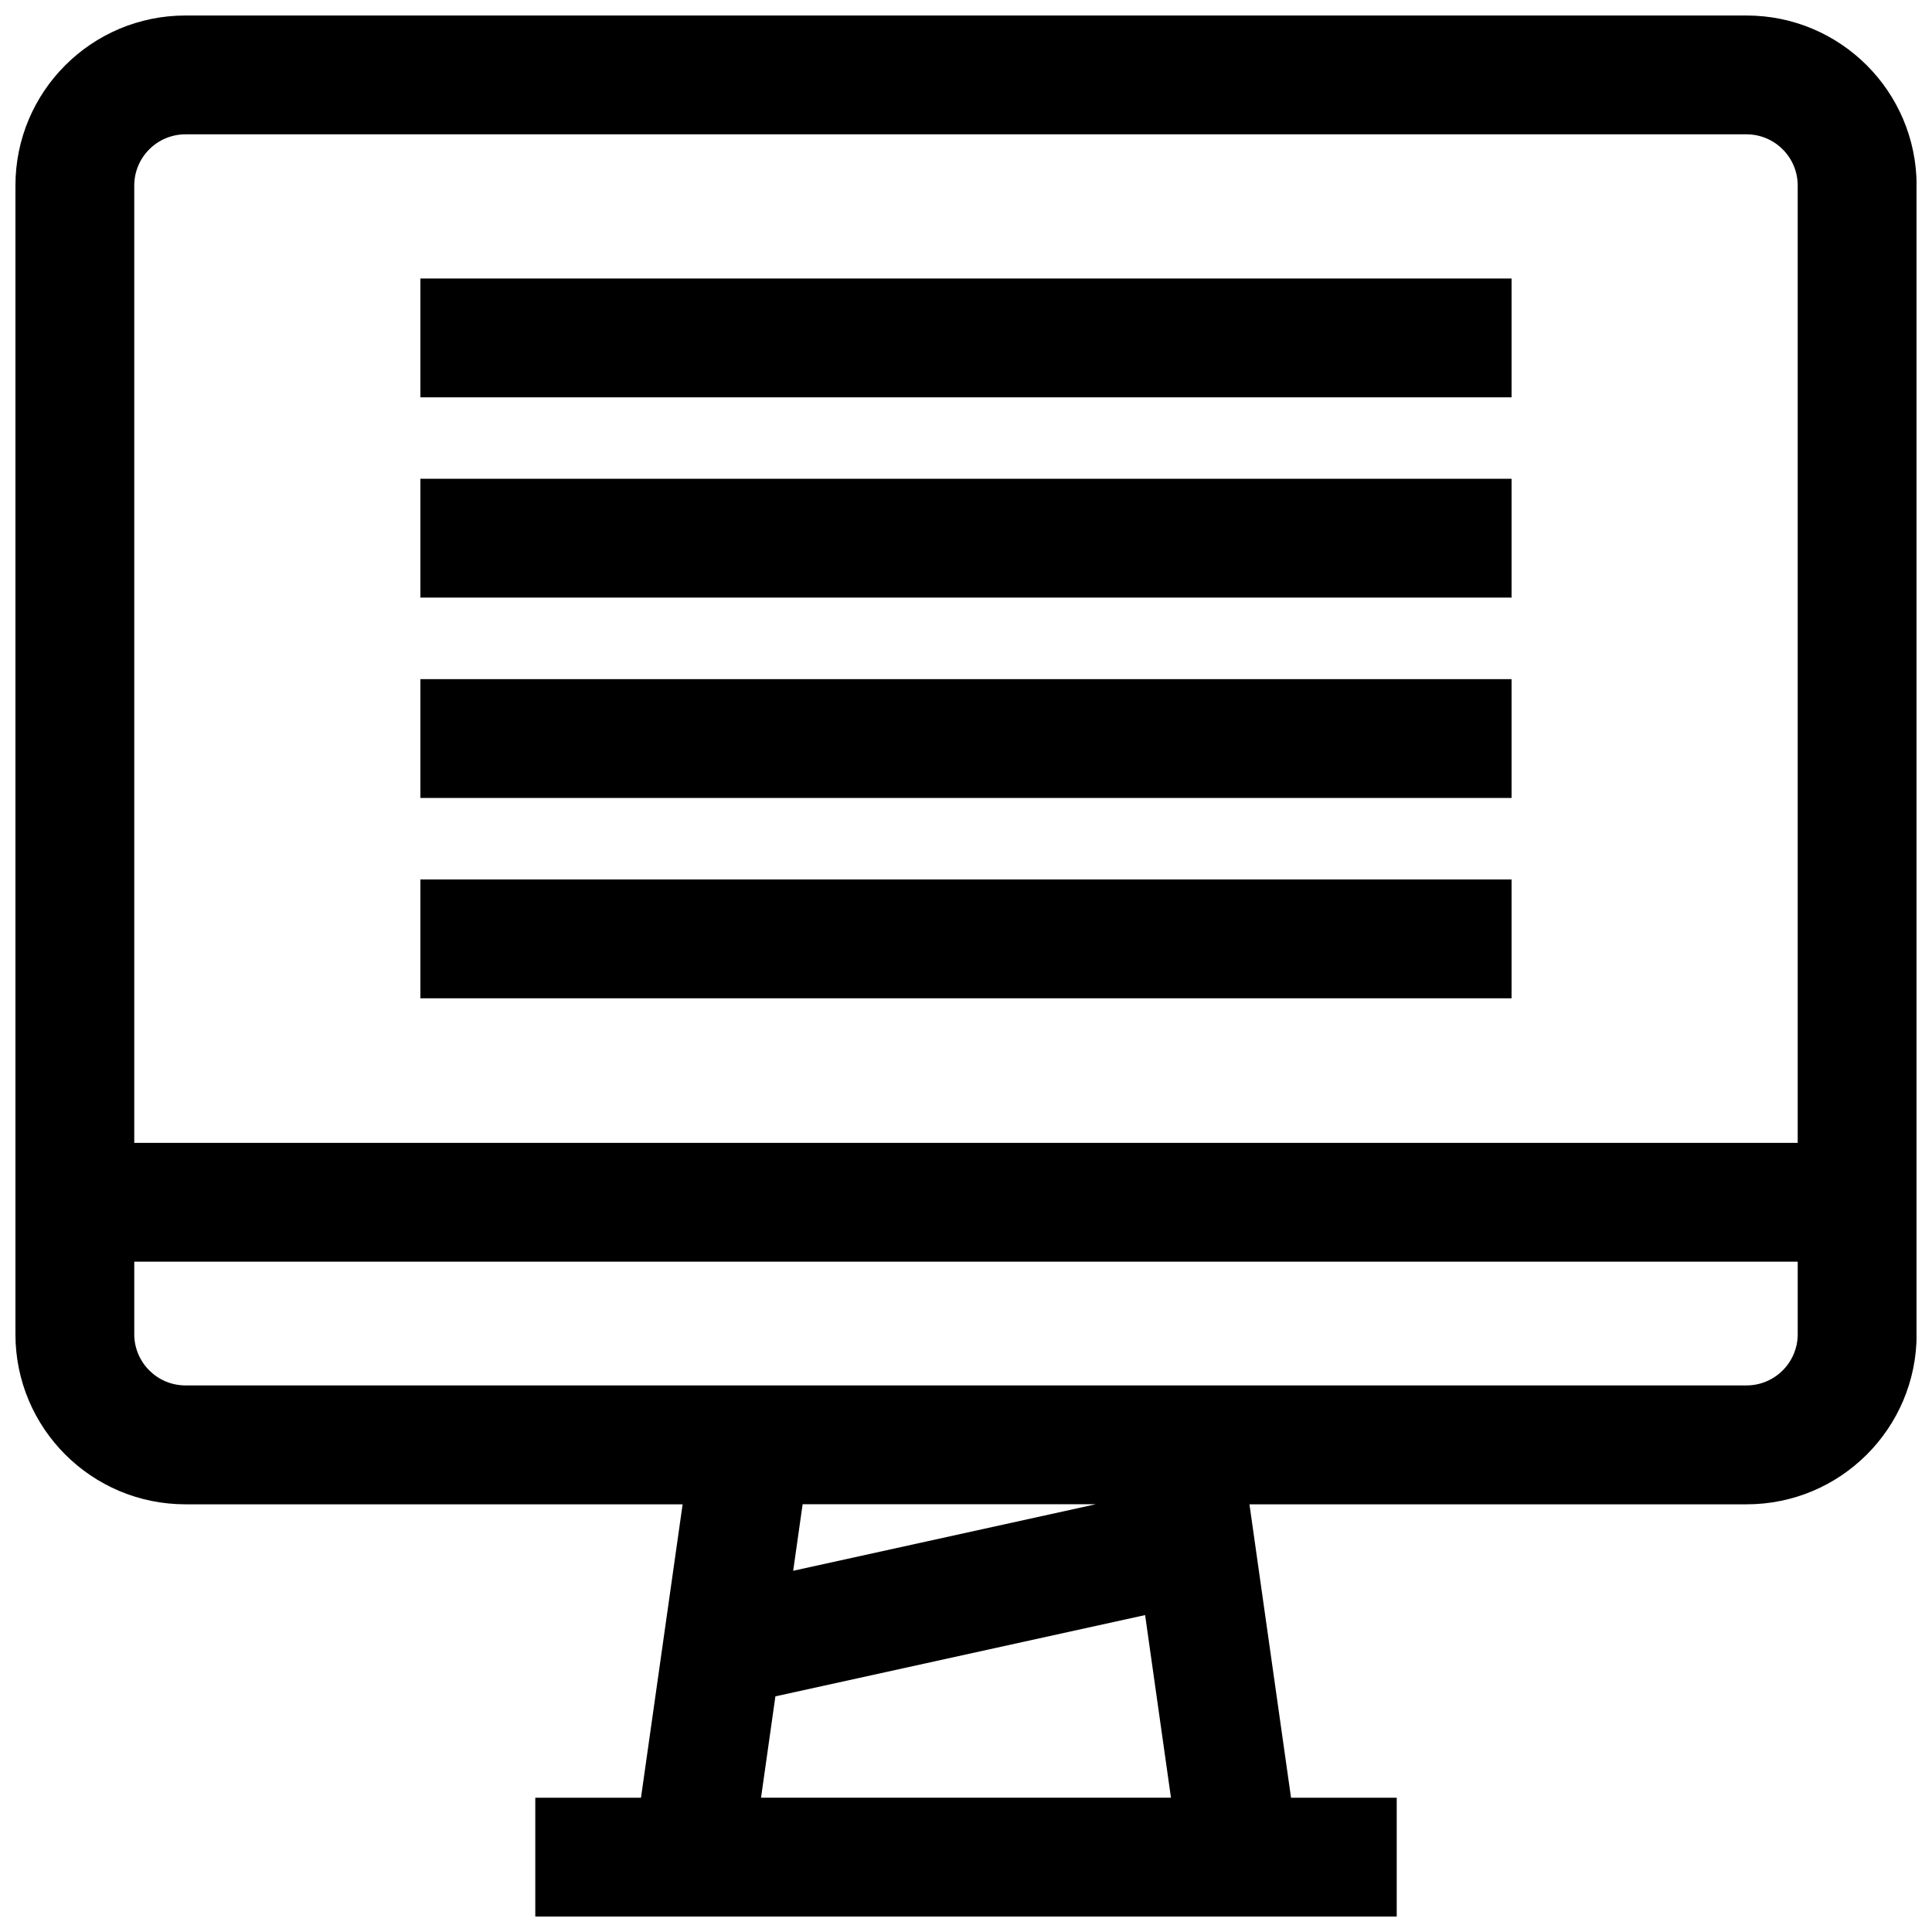
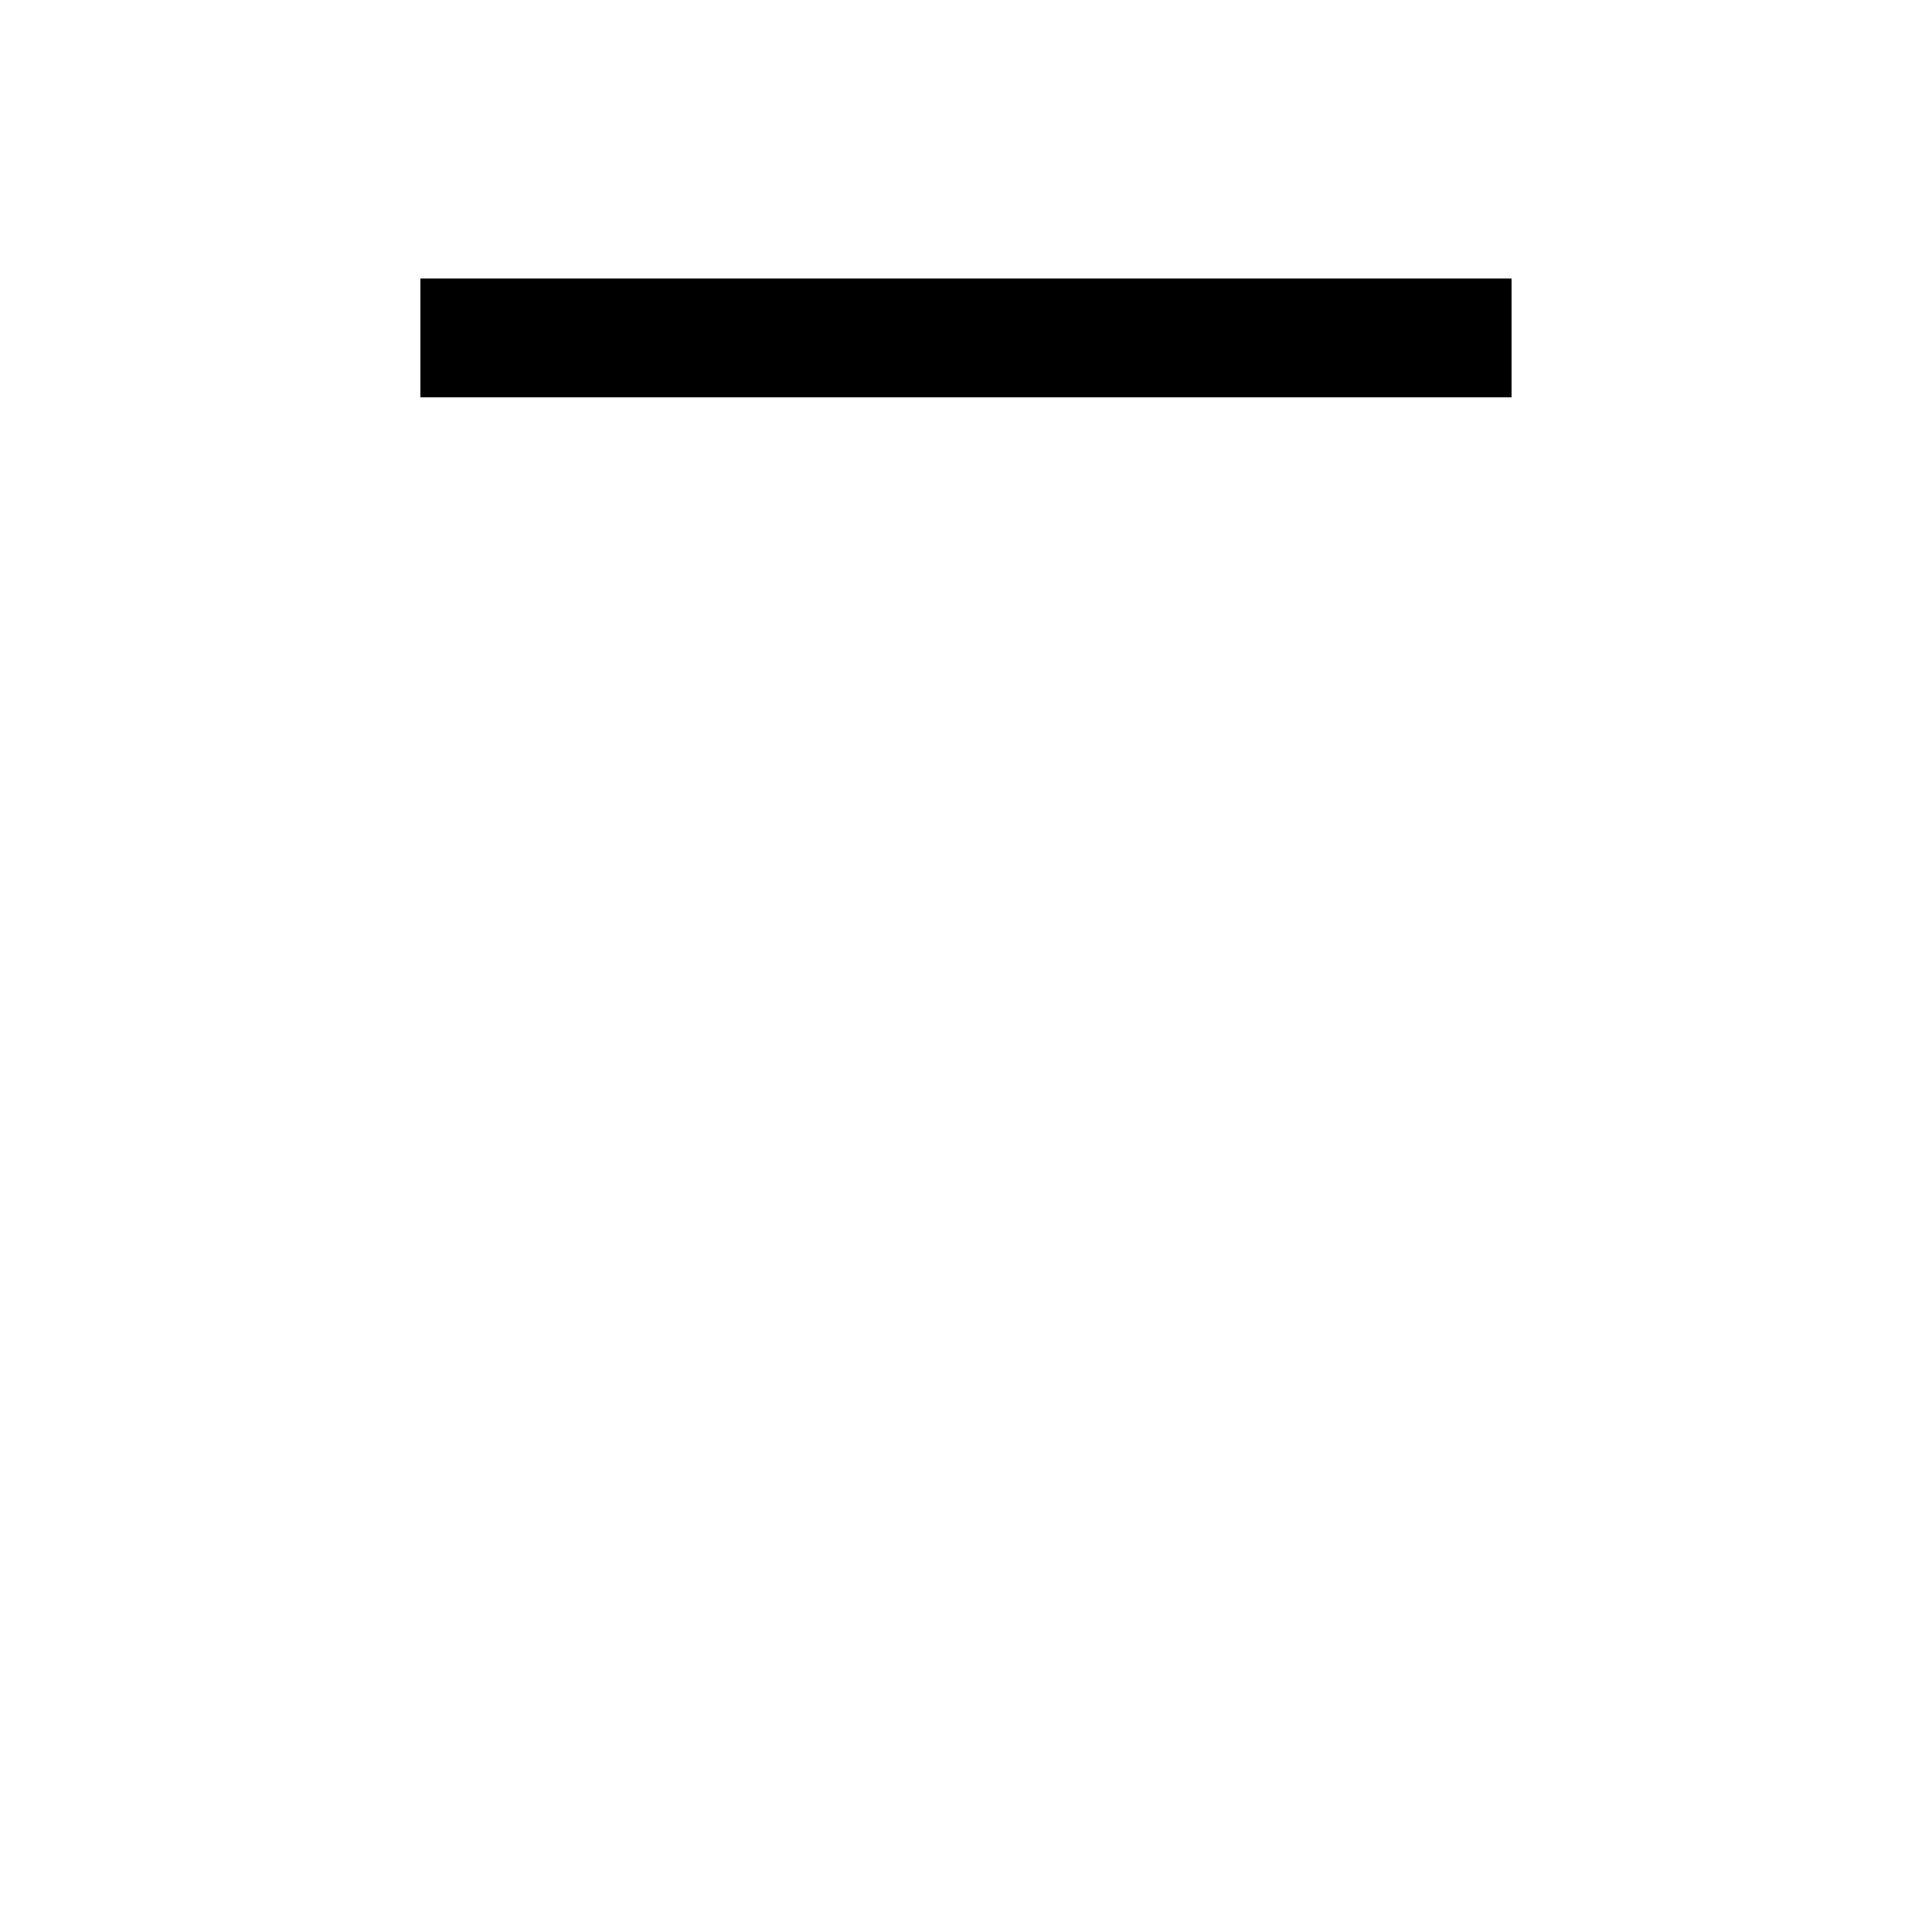
<svg xmlns="http://www.w3.org/2000/svg" width="800px" height="800px" version="1.1" viewBox="144 144 512 512">
  <defs>
    <clipPath id="a">
-       <path d="m148.09 148.09h503.81v503.81h-503.81z" />
-     </clipPath>
+       </clipPath>
  </defs>
-   <path d="m255.41 377.07h289.17v31.488h-289.17z" />
-   <path d="m255.41 323.98h289.17v31.488h-289.17z" />
-   <path d="m255.41 270.88h289.17v31.488h-289.17z" />
  <path d="m255.41 217.81h289.17v31.488h-289.17z" />
  <g clip-path="url(#a)">
    <path d="m606.84 148.11h-413.69c-24.891 0-45.059 20.168-45.059 45.059v304.43c0 24.891 20.168 45.059 45.059 45.059h131.75l-11.035 77.762h-28.008v31.488h228.29v-31.488h-28.008l-11.02-77.762h131.75c24.891 0 45.059-20.168 45.059-45.059l-0.004-304.43c-0.016-24.891-20.184-45.059-45.074-45.059zm-413.69 31.488h413.69c7.477 0 13.57 6.078 13.57 13.57v253.71h-440.83v-253.71c0-7.492 6.094-13.57 13.57-13.57zm241.25 363.04-80.199 17.633 2.504-17.633zm-88.719 77.773 3.809-26.859 97.977-21.539 6.852 48.398zm261.16-109.26h-413.69c-7.477 0-13.57-6.078-13.57-13.57v-19.223h440.83v19.223c0 7.492-6.094 13.57-13.57 13.57z" />
  </g>
</svg>